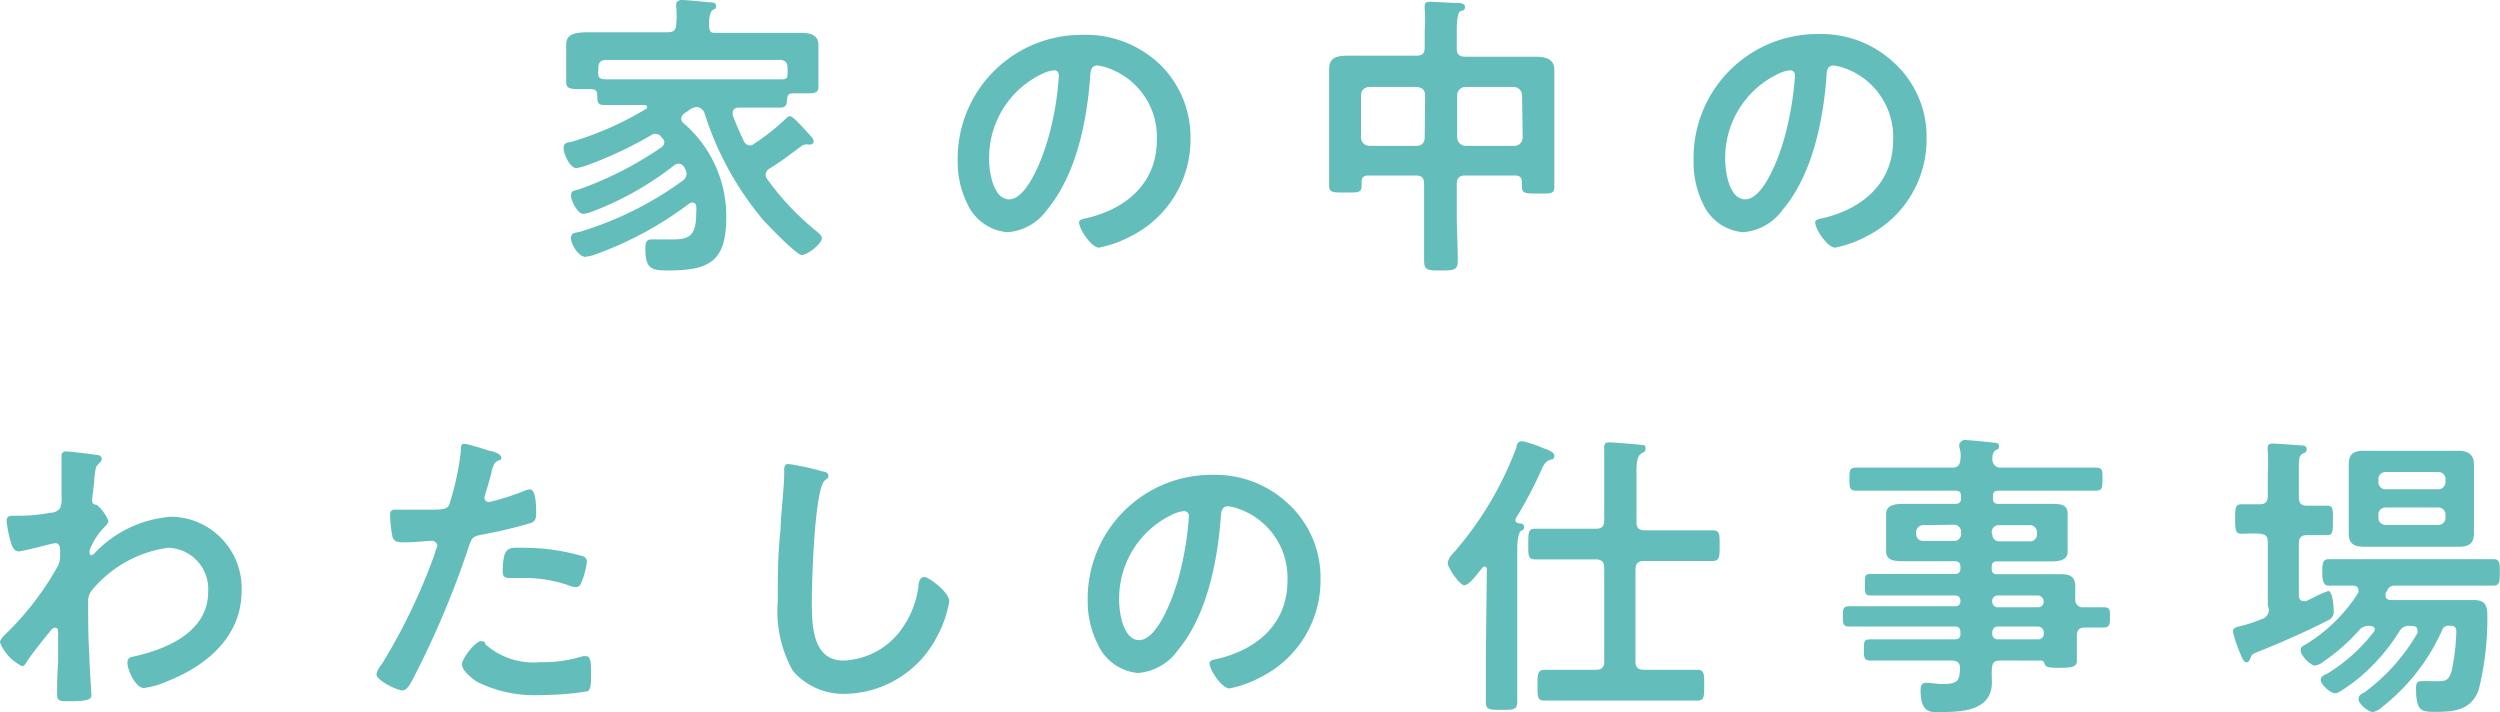
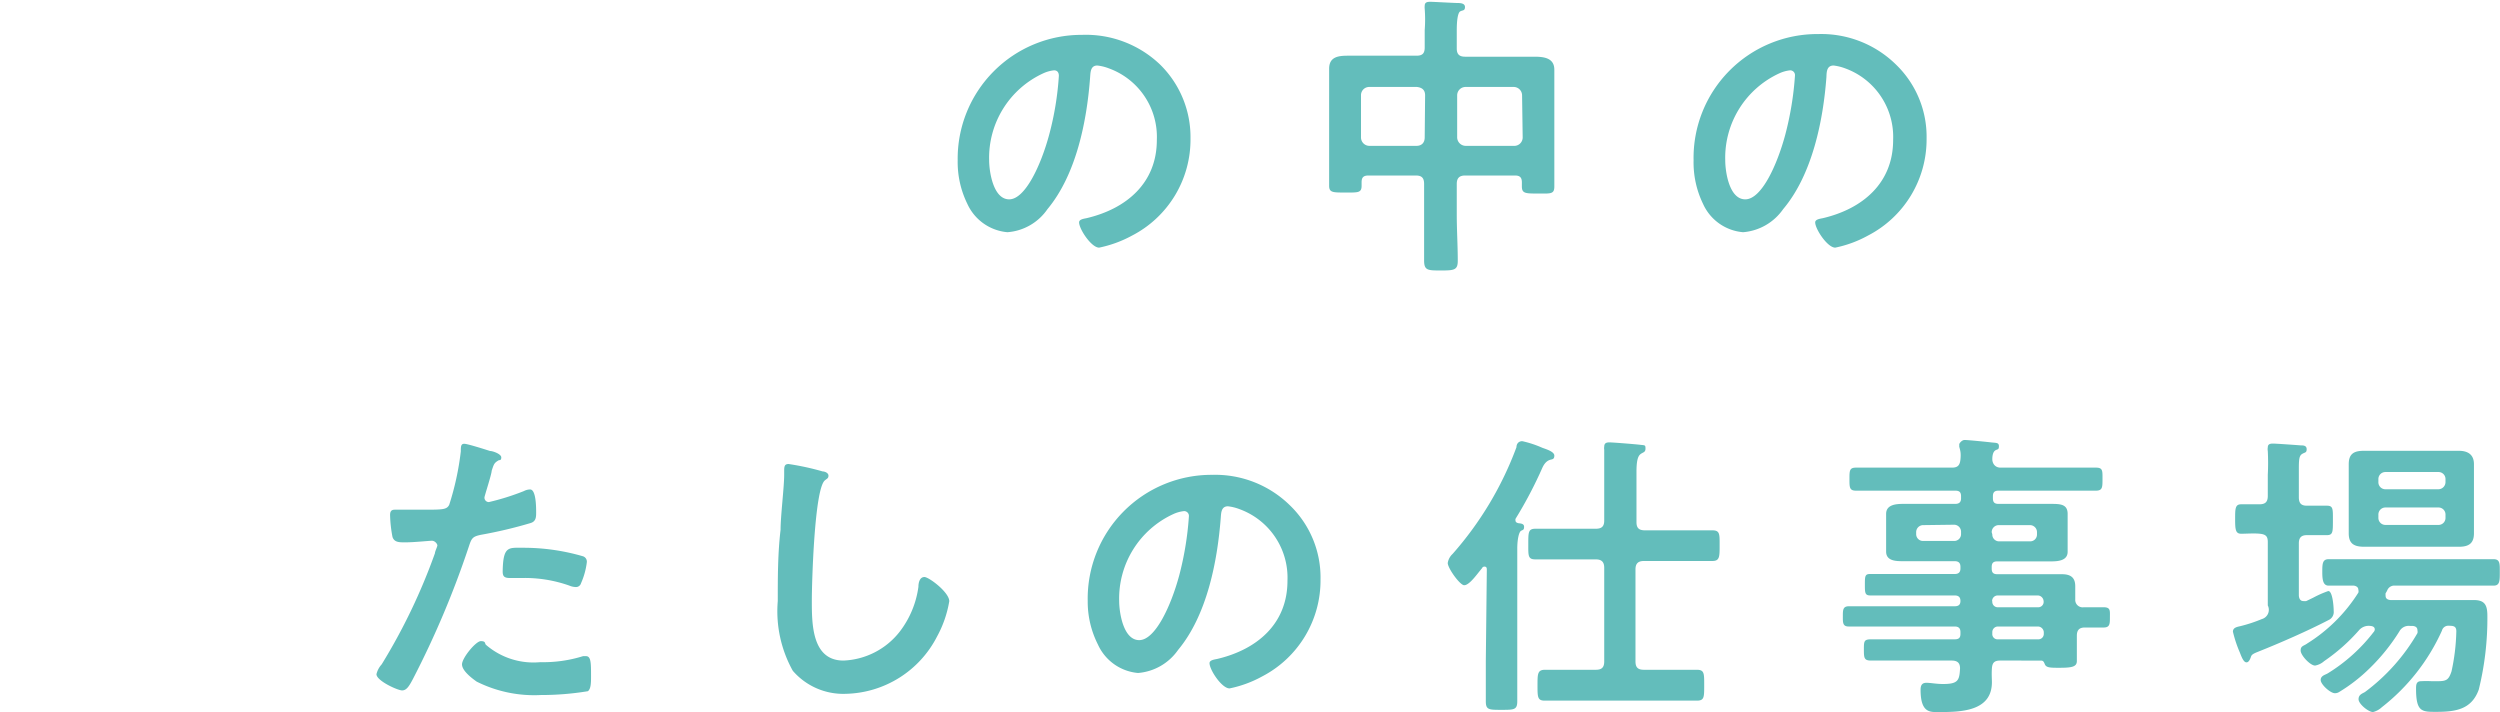
<svg xmlns="http://www.w3.org/2000/svg" viewBox="0 0 124.78 35.54">
  <g>
-     <path d="M34.13,5.68a.36.36,0,0,0-.13.24.31.31,0,0,0,.13.24,6.11,6.11,0,0,1,2.12,4.68c0,2.21-.84,2.66-2.91,2.66-.83,0-1.13-.09-1.13-1.08,0-.21,0-.47.3-.47l.2,0c.27,0,.55,0,.82,0,.84,0,1.22-.13,1.22-1.33a1.46,1.46,0,0,0,0-.3c0-.12-.07-.21-.19-.21a.29.29,0,0,0-.17.06,17.75,17.75,0,0,1-4.65,2.52,2.33,2.33,0,0,1-.52.13c-.33,0-.72-.61-.72-.93s.24-.25.51-.34A17.13,17.13,0,0,0,34.1,9a.43.43,0,0,0,.17-.32.66.66,0,0,0-.12-.33.31.31,0,0,0-.27-.18.4.4,0,0,0-.24.09,15.65,15.65,0,0,1-4,2.27,2.88,2.88,0,0,1-.51.15c-.3,0-.63-.65-.63-.92s.19-.24.4-.31A17.51,17.51,0,0,0,33,7.36a.34.34,0,0,0,.16-.27A.39.39,0,0,0,33,6.84a.28.28,0,0,0-.25-.15.24.24,0,0,0-.15,0,19.8,19.8,0,0,1-3.36,1.58,2.49,2.49,0,0,1-.47.12c-.31,0-.64-.68-.64-1s.25-.26.46-.33a15.94,15.94,0,0,0,3.63-1.61.11.11,0,0,0,.08-.1c0-.08-.08-.11-.14-.11h-.3l-1.71,0c-.36,0-.33-.2-.34-.49s-.15-.3-.36-.3h-.36c-.57,0-.83,0-.83-.34,0-.2,0-.41,0-.62V3c0-.34,0-.61,0-.77,0-.54.42-.62,1.2-.62l1.32,0h2.55c.3,0,.42-.12.42-.41a4.26,4.26,0,0,0,0-.88s0-.09,0-.14S33.86,0,34,0c.3,0,1.14.09,1.45.12.11,0,.29,0,.29.18s-.09.14-.18.21-.18.32-.17.74.14.39.42.39h2.54l1.59,0c.42,0,.91.06.91.6,0,.17,0,.47,0,.79v.68c0,.2,0,.4,0,.61,0,.37-.24.34-.83.34h-.37c-.2,0-.33,0-.36.25s0,.46-.35.46c-.57,0-1.14,0-1.69,0h-.36c-.17,0-.32.07-.32.26a.7.7,0,0,0,0,.12c.17.46.35.84.56,1.3a.35.35,0,0,0,.3.21.36.36,0,0,0,.22-.09A11.34,11.34,0,0,0,39.14,6c.11-.09.18-.2.29-.2s.37.26.9.84c.12.12.28.3.28.41a.15.15,0,0,1-.15.16.31.31,0,0,1-.13,0,.7.7,0,0,0-.14,0,.35.35,0,0,0-.16.06c-.53.39-1.05.8-1.62,1.14a.42.42,0,0,0-.2.32.43.43,0,0,0,.09.22,13.39,13.39,0,0,0,2.39,2.54c.09.07.33.25.33.39,0,.3-.74.85-1,.85S38.38,11.29,38.11,11a15.57,15.57,0,0,1-2.93-5.3.46.46,0,0,0-.42-.36.77.77,0,0,0-.4.18Zm5.18-2.27c0-.29-.12-.42-.42-.42H30.28c-.3,0-.42.13-.42.42v.28c0,.23.16.26.36.27l1.66,0h5.39c.55,0,1.12,0,1.69,0,.18,0,.35,0,.35-.24Z" style="fill: #63bdbb" />
    <path d="M57.91,3.23a5.07,5.07,0,0,1,1.51,3.68,5.39,5.39,0,0,1-2.92,4.85,5.92,5.92,0,0,1-1.64.6c-.39,0-1-.93-1-1.26,0-.15.22-.18.37-.21,2-.47,3.51-1.76,3.51-3.9a3.64,3.64,0,0,0-2.4-3.58,2.26,2.26,0,0,0-.57-.14c-.34,0-.34.33-.36.58-.16,2.19-.69,4.86-2.13,6.59a2.66,2.66,0,0,1-2,1.15,2.43,2.43,0,0,1-2-1.42A4.73,4.73,0,0,1,47.8,8,6.18,6.18,0,0,1,54,1.74,5.36,5.36,0,0,1,57.91,3.23Zm-5.84.43A4.64,4.64,0,0,0,49.37,8c0,.55.2,1.95,1,1.95s1.59-1.71,2-3.24a14.92,14.92,0,0,0,.48-2.93c0-.15-.07-.27-.24-.27A1.7,1.7,0,0,0,52.07,3.66Z" style="fill: #63bdbb" />
    <path d="M73.13,8.76c-.28,0-.42.12-.42.42v1.54c0,.77.05,1.53.05,2.3,0,.46-.18.48-.84.48s-.84,0-.84-.5c0-.75,0-1.51,0-2.28V9.18c0-.3-.12-.42-.41-.42H68.3c-.27,0-.34.12-.34.34v.17c0,.36-.18.34-.81.34s-.81,0-.81-.34,0-.77,0-1.16V4.43c0-.32,0-.64,0-1,0-.59.45-.65.93-.65H70.7c.29,0,.41-.11.41-.41V1.5a7,7,0,0,0,0-1.06.71.71,0,0,1,0-.15c0-.18.13-.2.28-.2s1,.05,1.34.06c.13,0,.39,0,.39.2S73,.5,72.88.57s-.17.47-.17.93v.92c0,.3.14.41.42.41h3.45c.48,0,1,.06,1,.65,0,.32,0,.64,0,1V8.14c0,.39,0,.78,0,1.17s-.19.35-.81.35-.81,0-.81-.35V9.1c0-.24-.1-.34-.34-.34Zm-2-4c0-.27-.15-.39-.41-.42H68.35a.41.41,0,0,0-.42.42v2.1a.42.42,0,0,0,.42.42H70.7c.26,0,.41-.16.41-.42Zm4.84,0a.42.42,0,0,0-.42-.42h-2.4a.42.42,0,0,0-.42.42v2.1a.43.43,0,0,0,.42.42h2.4A.42.42,0,0,0,76,6.85Z" style="fill: #63bdbb" />
    <path d="M94.64,3.23a5,5,0,0,1,1.52,3.68,5.4,5.4,0,0,1-2.93,4.85,5.75,5.75,0,0,1-1.63.6c-.39,0-1-.93-1-1.26,0-.15.23-.18.38-.21,2-.47,3.51-1.76,3.51-3.9a3.64,3.64,0,0,0-2.4-3.58,2.49,2.49,0,0,0-.57-.14c-.35,0-.35.33-.36.58C91,6,90.46,8.71,89,10.44a2.7,2.7,0,0,1-2,1.15,2.41,2.41,0,0,1-2-1.42A4.74,4.74,0,0,1,84.53,8a6.18,6.18,0,0,1,6.23-6.3A5.32,5.32,0,0,1,94.64,3.23Zm-5.83.43A4.64,4.64,0,0,0,86.11,8c0,.55.19,1.95,1,1.95s1.59-1.71,2-3.24a15.71,15.71,0,0,0,.48-2.93.24.24,0,0,0-.24-.27A1.7,1.7,0,0,0,88.81,3.66Z" style="fill: #63bdbb" />
-     <path d="M4.9,22.72c.09,0,.18.09.18.18a.24.24,0,0,1-.1.19c-.18.19-.21.17-.27.8,0,.21-.11.9-.11,1.08s.06.2.23.23a2,2,0,0,1,.58.8c0,.12-.13.23-.21.32a3.39,3.39,0,0,0-.73,1.15c0,.15,0,.24.09.24s.15-.09.19-.13a5.84,5.84,0,0,1,3.81-1.79,3.57,3.57,0,0,1,3.5,3.69c0,2.27-1.7,3.71-3.65,4.5a4.45,4.45,0,0,1-1.23.36c-.42,0-.82-.93-.82-1.24s.18-.3.39-.35c1.63-.37,3.64-1.24,3.64-3.21a2.06,2.06,0,0,0-2-2.2,6,6,0,0,0-3.81,2.13.86.86,0,0,0-.18.6c0,.88,0,1.77.06,2.64,0,.42.1,1.84.1,2S4.47,35,3.48,35c-.44,0-.63,0-.63-.31,0-.12,0-.41,0-.48,0-.47.05-1.11.05-1.19,0-.48,0-1,0-1.45,0-.11,0-.24-.15-.24s-.22.16-.3.24c-.28.34-.9,1.12-1.12,1.47-.05.09-.12.21-.23.21A2.26,2.26,0,0,1,0,32.06c0-.16.25-.39.38-.51a14.57,14.57,0,0,0,2.53-3.34A1.25,1.25,0,0,0,3,27.62v-.19c0-.15-.06-.32-.24-.32a2,2,0,0,0-.26.05c-.28.07-1.38.36-1.58.36s-.29-.2-.35-.36A5.79,5.79,0,0,1,.33,26c0-.23.15-.26.34-.26H.88a8.24,8.24,0,0,0,1.65-.15A.57.57,0,0,0,3,25.36a1.37,1.37,0,0,0,.07-.61c0-.51,0-1,0-1.53,0-.21,0-.38,0-.48s.07-.21.22-.21S4.72,22.68,4.9,22.72Z" style="fill: #63bdbb" />
    <path d="M24.46,22.51c.14,0,.56.15.56.32s-.09.12-.14.15c-.22.13-.23.19-.34.52,0,.17-.36,1.26-.36,1.33a.22.22,0,0,0,.22.23,12.08,12.08,0,0,0,1.75-.55.68.68,0,0,1,.31-.08c.3,0,.3.91.3,1.14s0,.46-.29.54a22.38,22.38,0,0,1-2.45.58c-.44.09-.48.17-.62.59a45.77,45.77,0,0,1-2.79,6.61c-.19.36-.32.57-.54.57s-1.28-.48-1.28-.81a1.11,1.11,0,0,1,.26-.49,29.55,29.55,0,0,0,2.66-5.55c0-.09.12-.32.12-.39s-.12-.23-.27-.23-.87.08-1.34.08c-.3,0-.54,0-.63-.27a6.49,6.49,0,0,1-.12-1.09c0-.17.05-.27.23-.27s.76,0,1.4,0c1,0,1.19,0,1.32-.24A13.92,13.92,0,0,0,23,22.53c0-.23,0-.38.17-.38S24.27,22.45,24.46,22.51Zm-.21,9.67a3.63,3.63,0,0,0,2.72.87,6.65,6.65,0,0,0,2.13-.3l.15,0c.25,0,.25.35.25,1,0,.3,0,.64-.16.75a14.31,14.31,0,0,1-2.34.19,6.41,6.41,0,0,1-3.21-.67c-.24-.17-.73-.54-.73-.86S23.75,32,24,32,24.19,32.11,24.25,32.18Zm1.83-4.84a10.59,10.59,0,0,1,3,.42.28.28,0,0,1,.21.3A3.66,3.66,0,0,1,29,29.11a.26.26,0,0,1-.27.19.87.87,0,0,1-.31-.07,6.65,6.65,0,0,0-2.39-.38l-.57,0c-.29,0-.37-.08-.37-.33C25.11,27.25,25.38,27.34,26.08,27.34Z" style="fill: #63bdbb" />
    <path d="M41.06,23.53c.1,0,.29.07.29.21s-.08.15-.17.23c-.53.38-.66,5.14-.66,6,0,1.17,0,3,1.58,3a3.75,3.75,0,0,0,2.82-1.46,4.7,4.7,0,0,0,.92-2.22c0-.24.08-.49.3-.49s1.24.76,1.24,1.21a5.59,5.59,0,0,1-.61,1.76,5.25,5.25,0,0,1-4.56,2.86,3.33,3.33,0,0,1-2.64-1.15A6.11,6.11,0,0,1,38.82,30c0-1.19,0-2.37.14-3.56,0-.69.18-2.13.18-2.74v-.16c0-.23,0-.38.22-.38A13,13,0,0,1,41.06,23.53Z" style="fill: #63bdbb" />
    <path d="M64.39,25.23a5,5,0,0,1,1.52,3.68A5.4,5.4,0,0,1,63,33.76a5.75,5.75,0,0,1-1.63.6c-.39,0-1-.93-1-1.26,0-.15.23-.18.38-.21,2-.47,3.51-1.76,3.51-3.9a3.64,3.64,0,0,0-2.4-3.58,2.37,2.37,0,0,0-.57-.14c-.34,0-.34.33-.36.58-.17,2.19-.69,4.86-2.13,6.59a2.7,2.7,0,0,1-2,1.15,2.43,2.43,0,0,1-2-1.42A4.73,4.73,0,0,1,54.29,30a6.18,6.18,0,0,1,6.22-6.3A5.32,5.32,0,0,1,64.39,25.23Zm-5.83.43A4.64,4.64,0,0,0,55.86,30c0,.55.2,1.95,1,1.95s1.59-1.71,2-3.24a15.71,15.71,0,0,0,.48-2.93.24.24,0,0,0-.24-.27A1.7,1.7,0,0,0,58.56,25.66Z" style="fill: #63bdbb" />
    <path d="M74.21,28.45c0-.08,0-.17-.12-.17a.13.13,0,0,0-.12.08l-.17.21c-.22.28-.51.64-.72.64s-.82-.85-.82-1.11a.77.77,0,0,1,.24-.45,16.92,16.92,0,0,0,3.19-5.33c0-.15.09-.3.29-.3a5.23,5.23,0,0,1,1,.33c.19.07.6.19.6.39s-.12.18-.21.21-.24.09-.38.38a21,21,0,0,1-1.35,2.57.23.23,0,0,0,0,.07c0,.09.06.12.13.14s.3,0,.3.18-.07.15-.16.21-.18.39-.18.89V33c0,.67,0,1.36,0,2,0,.43-.16.43-.79.43s-.78,0-.78-.43c0-.68,0-1.37,0-2Zm4.14-.53c-.57,0-1.14,0-1.71,0-.38,0-.36-.18-.36-.77s0-.76.36-.76l1.71,0h1.3c.3,0,.42-.12.42-.41V23.6c0-.43,0-.88,0-1.16a.39.39,0,0,1,0-.14c0-.18.1-.22.26-.22s1.29.09,1.53.12.27,0,.27.19-.12.18-.24.27-.21.27-.21.89v2.51c0,.29.12.41.42.41h1.66c.58,0,1.14,0,1.71,0,.38,0,.36.2.36.76s0,.77-.36.77c-.57,0-1.13,0-1.71,0H82.05c-.3,0-.42.14-.42.42v4.59c0,.3.12.42.42.42H83c.57,0,1.12,0,1.69,0,.38,0,.37.18.37.78s0,.76-.37.76c-.57,0-1.12,0-1.69,0H78.8c-.56,0-1.13,0-1.7,0-.36,0-.36-.18-.36-.76s0-.78.38-.78c.57,0,1.12,0,1.68,0h.85c.3,0,.42-.12.42-.42V28.34c0-.28-.12-.42-.42-.42Z" style="fill: #63bdbb" />
    <path d="M104,30.31c.33,0,.65,0,1,0s.31.18.31.5,0,.51-.31.51l-.94,0c-.29,0-.4.14-.4.41v.19c0,.39,0,.78,0,1.07s-.24.34-.87.34c-.45,0-.66,0-.73-.18s-.11-.18-.25-.18H99.83c-.29,0-.39.11-.41.39s0,.54,0,.69c0,1.46-1.55,1.49-2.64,1.49-.42,0-.92.07-.92-1.11,0-.21.06-.35.29-.35s.48.06.84.06c.75,0,.81-.19.84-.78,0-.28-.14-.39-.42-.39H95.22c-.6,0-1.21,0-1.83,0-.34,0-.36-.12-.36-.54s0-.52.36-.52h4.17c.2,0,.29-.07.29-.27v-.09c0-.19-.09-.28-.29-.28H94.19c-.63,0-1.28,0-1.92,0-.3,0-.29-.2-.29-.51s0-.5.3-.5l1.91,0h3.37c.2,0,.29-.08.29-.27V30c0-.19-.09-.28-.29-.28H94.47l-1.12,0c-.27,0-.27-.14-.27-.54s0-.53.25-.53.77,0,1.14,0h3.09c.2,0,.29-.09.29-.28v-.08c0-.19-.09-.28-.29-.28H95c-.35,0-.86,0-.86-.48,0-.15,0-.28,0-.54v-.81c0-.25,0-.39,0-.53,0-.47.51-.5.86-.5s.9,0,1.35,0h1.24c.2,0,.29-.09.29-.28v-.1c0-.21-.09-.28-.29-.28H94.5c-.61,0-1.23,0-1.86,0-.33,0-.33-.16-.33-.58s0-.57.33-.57c.62,0,1.25,0,1.86,0h2.93c.28,0,.39-.11.42-.41s0-.42-.06-.63c0,0,0-.1,0-.13s.12-.21.27-.21,1.06.09,1.31.12.4,0,.4.19-.07.14-.18.21-.15.25-.15.44.12.42.41.42h2.9c.63,0,1.25,0,1.86,0,.35,0,.33.16.33.57s0,.58-.33.58l-1.86,0h-3c-.19,0-.28.07-.28.28v.1c0,.19.07.28.28.28h1.25c.45,0,.89,0,1.35,0s.85,0,.85.5c0,.14,0,.28,0,.53V27c0,.26,0,.39,0,.54,0,.45-.49.48-.84.48H99.69c-.19,0-.28.07-.28.28v.08c0,.19.07.28.28.28h2c.41,0,.81,0,1.22,0s.67.14.67.6c0,.23,0,.45,0,.66A.37.37,0,0,0,104,30.31Zm-8-4.1a.35.35,0,0,0-.36.36v.1A.34.34,0,0,0,96,27h1.52a.34.34,0,0,0,.36-.35v-.1a.35.35,0,0,0-.36-.36Zm3.44.46a.34.34,0,0,0,.36.35h1.51a.34.34,0,0,0,.36-.35v-.1a.35.35,0,0,0-.36-.36H99.77a.35.35,0,0,0-.36.36Zm0,3.35a.27.27,0,0,0,.28.29h2A.27.27,0,0,0,102,30V30a.3.3,0,0,0-.29-.28h-2a.28.28,0,0,0-.28.28Zm.28,1.25a.28.28,0,0,0-.28.28v.08a.26.26,0,0,0,.28.28h2a.27.27,0,0,0,.29-.28v-.08a.3.3,0,0,0-.29-.28Z" style="fill: #63bdbb" />
    <path d="M113.19,30.22V27.05c0-.28-.1-.38-.4-.41s-.65,0-.93,0-.3-.21-.3-.73,0-.74.3-.74l.91,0c.3,0,.42-.12.42-.42V23.7a11.53,11.53,0,0,0,0-1.19.5.5,0,0,1,0-.18c0-.16.11-.19.26-.19s1.12.07,1.39.09c.11,0,.29,0,.29.19s-.09.15-.23.24-.16.26-.16.75v1.41c0,.3.12.42.4.42s.68,0,1,0,.3.17.3.74,0,.73-.3.73l-1,0c-.28,0-.4.13-.4.41v2.58c0,.15.06.3.22.3a.54.54,0,0,0,.15,0l.35-.17a5.15,5.15,0,0,1,.75-.33c.22,0,.27.81.27,1a.44.44,0,0,1-.26.45c-1.06.55-2.41,1.14-3.54,1.59-.25.1-.3.15-.33.24s-.1.28-.22.28-.21-.16-.33-.48a6.15,6.15,0,0,1-.35-1.05c0-.21.21-.24.38-.28a7.3,7.3,0,0,0,1.06-.35A.48.48,0,0,0,113.19,30.22Zm8.69,1.26a10.1,10.1,0,0,1-3,3.82,1,1,0,0,1-.44.24c-.22,0-.72-.4-.72-.64s.21-.29.32-.36a9.72,9.72,0,0,0,2.62-2.94.35.35,0,0,0,0-.14c0-.16-.12-.21-.25-.22h-.13a.53.53,0,0,0-.52.27,9.71,9.71,0,0,1-1.48,1.84,8.28,8.28,0,0,1-1.53,1.19.39.39,0,0,1-.21.06c-.23,0-.71-.44-.71-.66s.24-.26.35-.33a8.48,8.48,0,0,0,2.29-2.06.2.2,0,0,0,.06-.13c0-.14-.12-.17-.23-.18h0a.64.64,0,0,0-.56.22A9.27,9.27,0,0,1,116,33a.91.91,0,0,1-.45.22c-.24,0-.72-.51-.72-.75s.15-.22.34-.36a8.07,8.07,0,0,0,2.54-2.53.25.25,0,0,0,0-.14c0-.13-.1-.19-.22-.21-.35,0-1,0-1.26,0s-.32-.24-.32-.66,0-.66.32-.66c.57,0,1.12,0,1.69,0h4.84c.56,0,1.13,0,1.7,0,.33,0,.31.24.31.66s0,.66-.31.66c-.57,0-1.14,0-1.7,0h-3.21a.38.38,0,0,0-.4.24,1,1,0,0,1-.08.14.59.59,0,0,0,0,.13c0,.15.12.2.25.21h3c.4,0,.79,0,1.16,0,.57,0,.67.29.67.8a14.81,14.81,0,0,1-.43,3.67c-.36,1-1.17,1.11-2.13,1.11-.71,0-1,0-1-1.15,0-.18,0-.38.25-.38a5,5,0,0,1,.53,0h.3c.44,0,.55-.07.69-.49a10.22,10.22,0,0,0,.24-2c0-.28-.17-.27-.39-.28A.33.33,0,0,0,121.88,31.48Zm1.6-5.69c0,.27,0,.56,0,.83,0,.51-.27.67-.75.67s-.76,0-1.14,0h-2.46l-1.12,0c-.5,0-.78-.14-.78-.67,0-.29,0-.56,0-.83V24c0-.29,0-.56,0-.83,0-.53.27-.67.76-.67s.75,0,1.14,0h2.46c.38,0,.75,0,1.13,0s.76.13.76.67c0,.27,0,.56,0,.83Zm-1.79-1.37a.36.36,0,0,0,.37-.37v-.13a.35.35,0,0,0-.37-.36h-2.62a.35.35,0,0,0-.36.36v.13a.35.35,0,0,0,.36.37Zm-2.62.91a.35.35,0,0,0-.36.36v.15a.35.35,0,0,0,.36.36h2.62a.35.35,0,0,0,.37-.36v-.15a.35.35,0,0,0-.37-.36Z" style="fill: #63bdbb" />
  </g>
</svg>